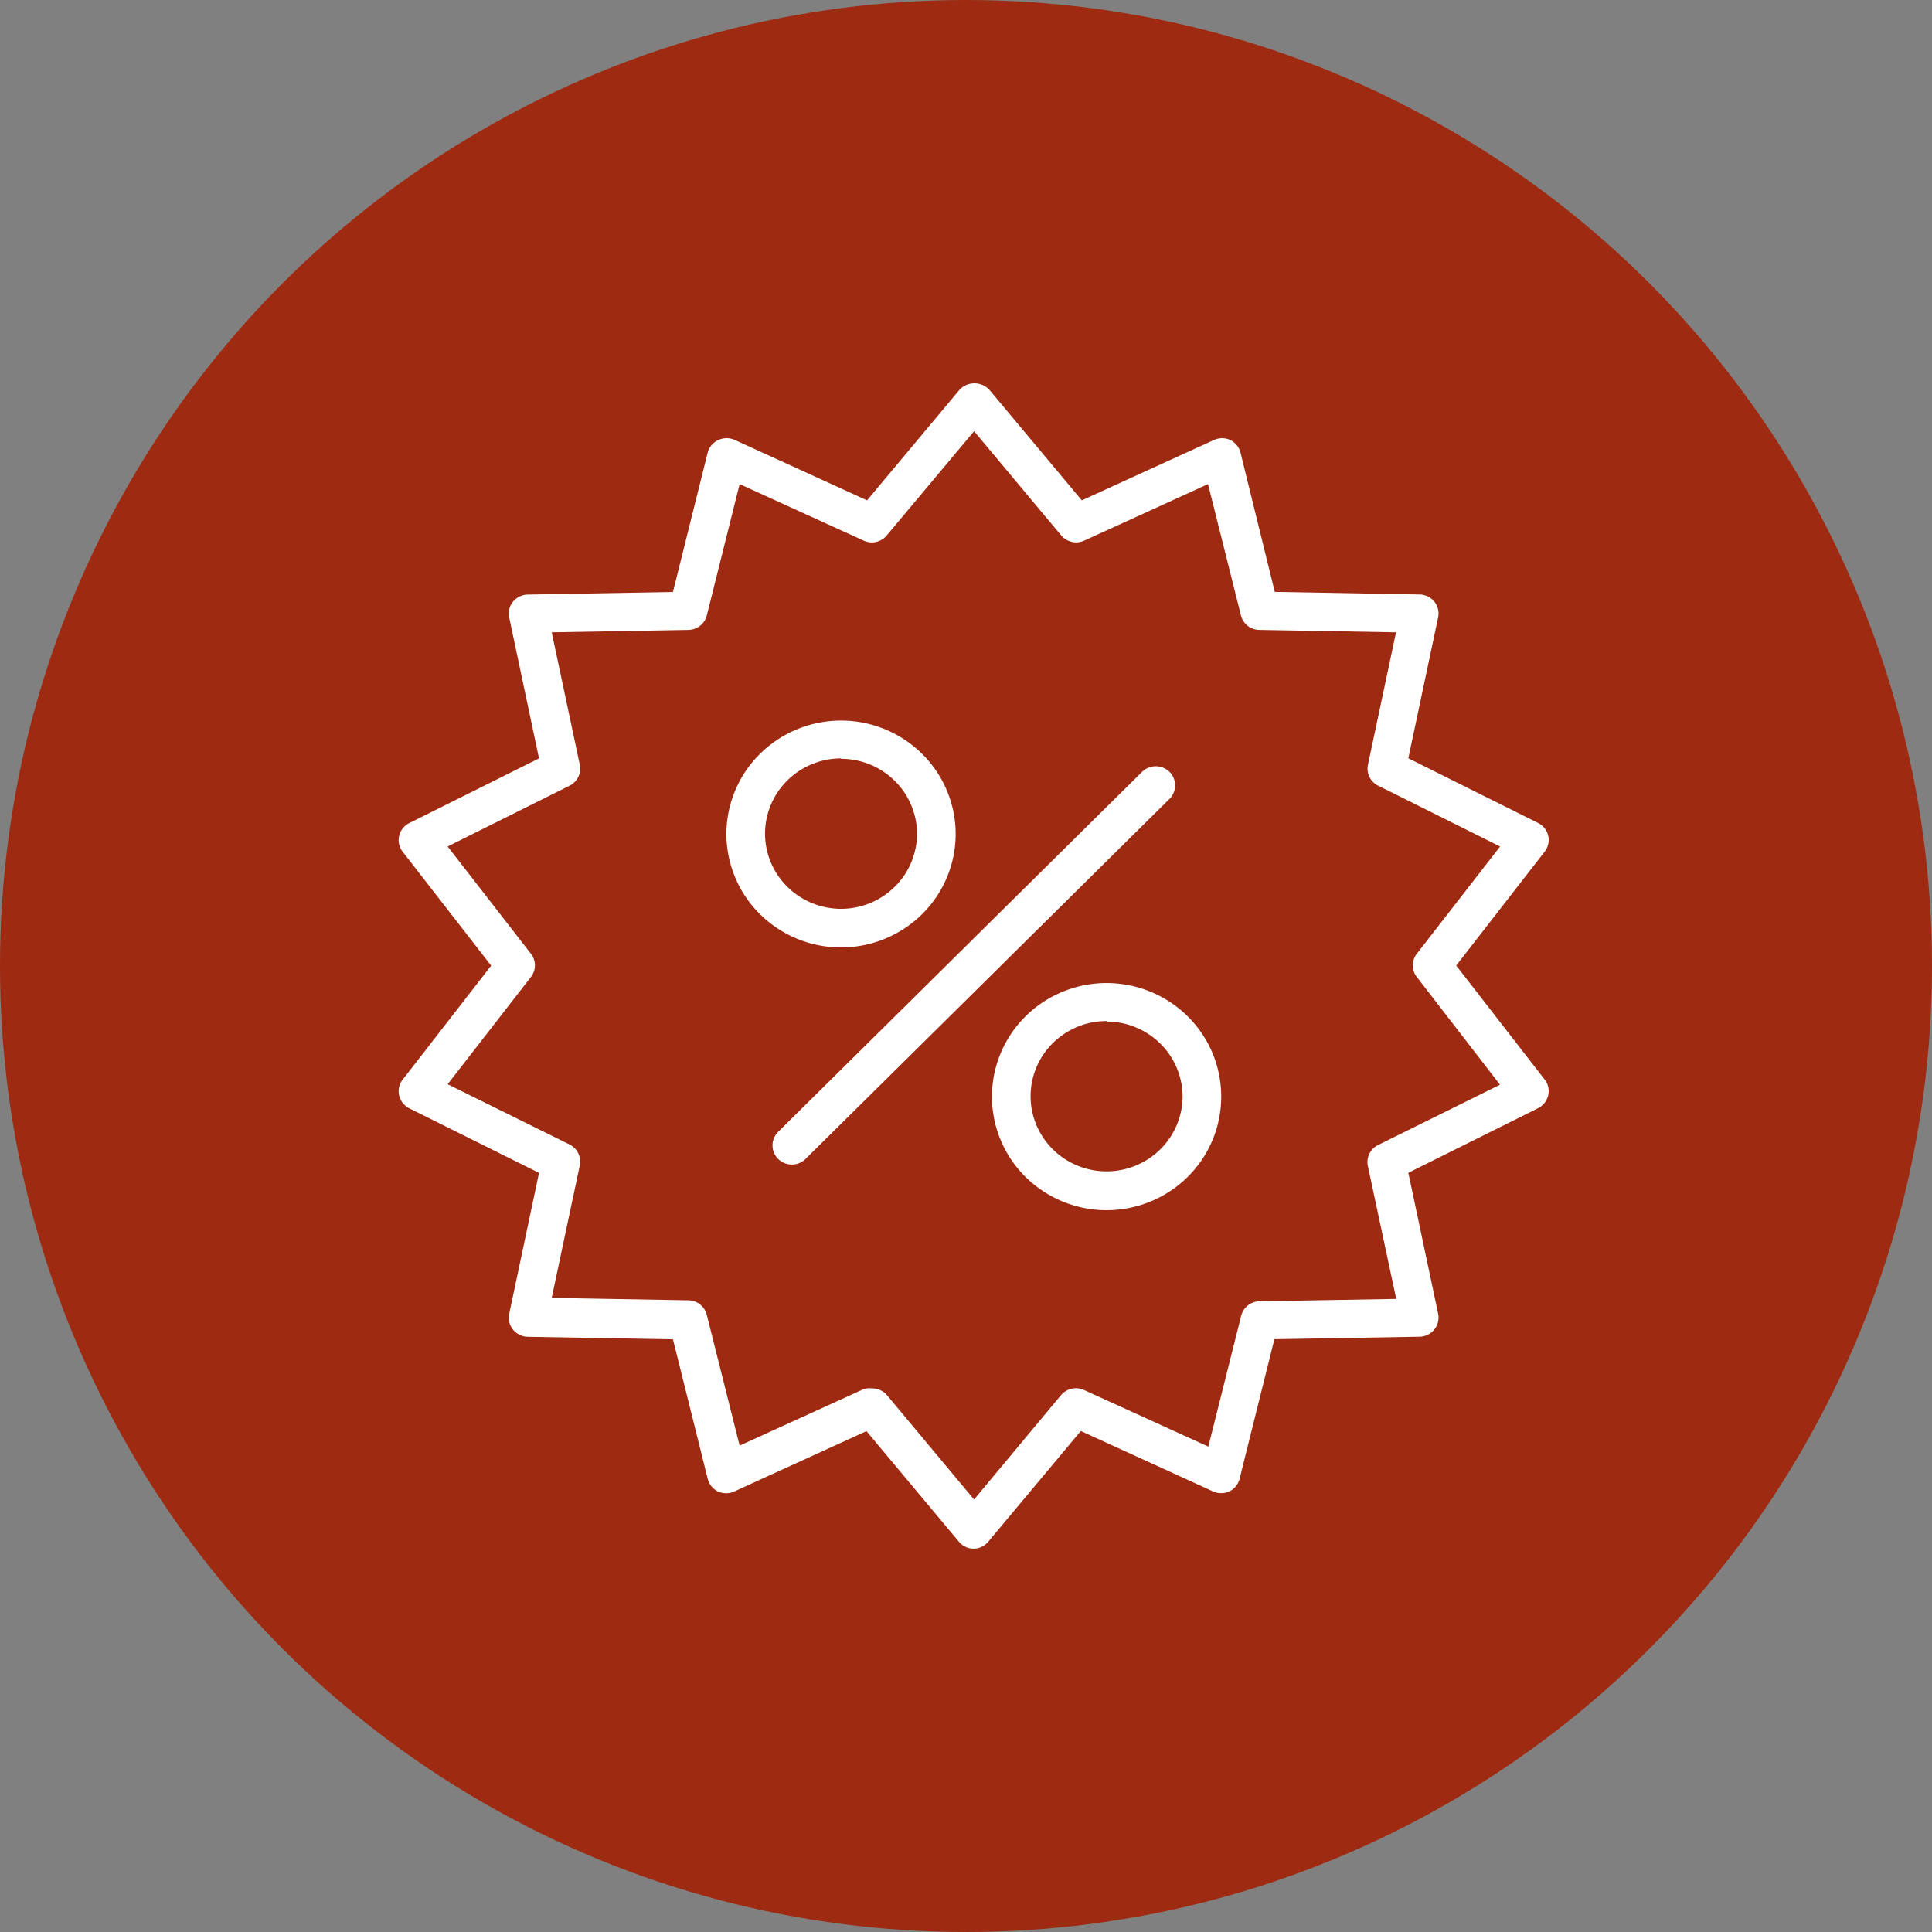
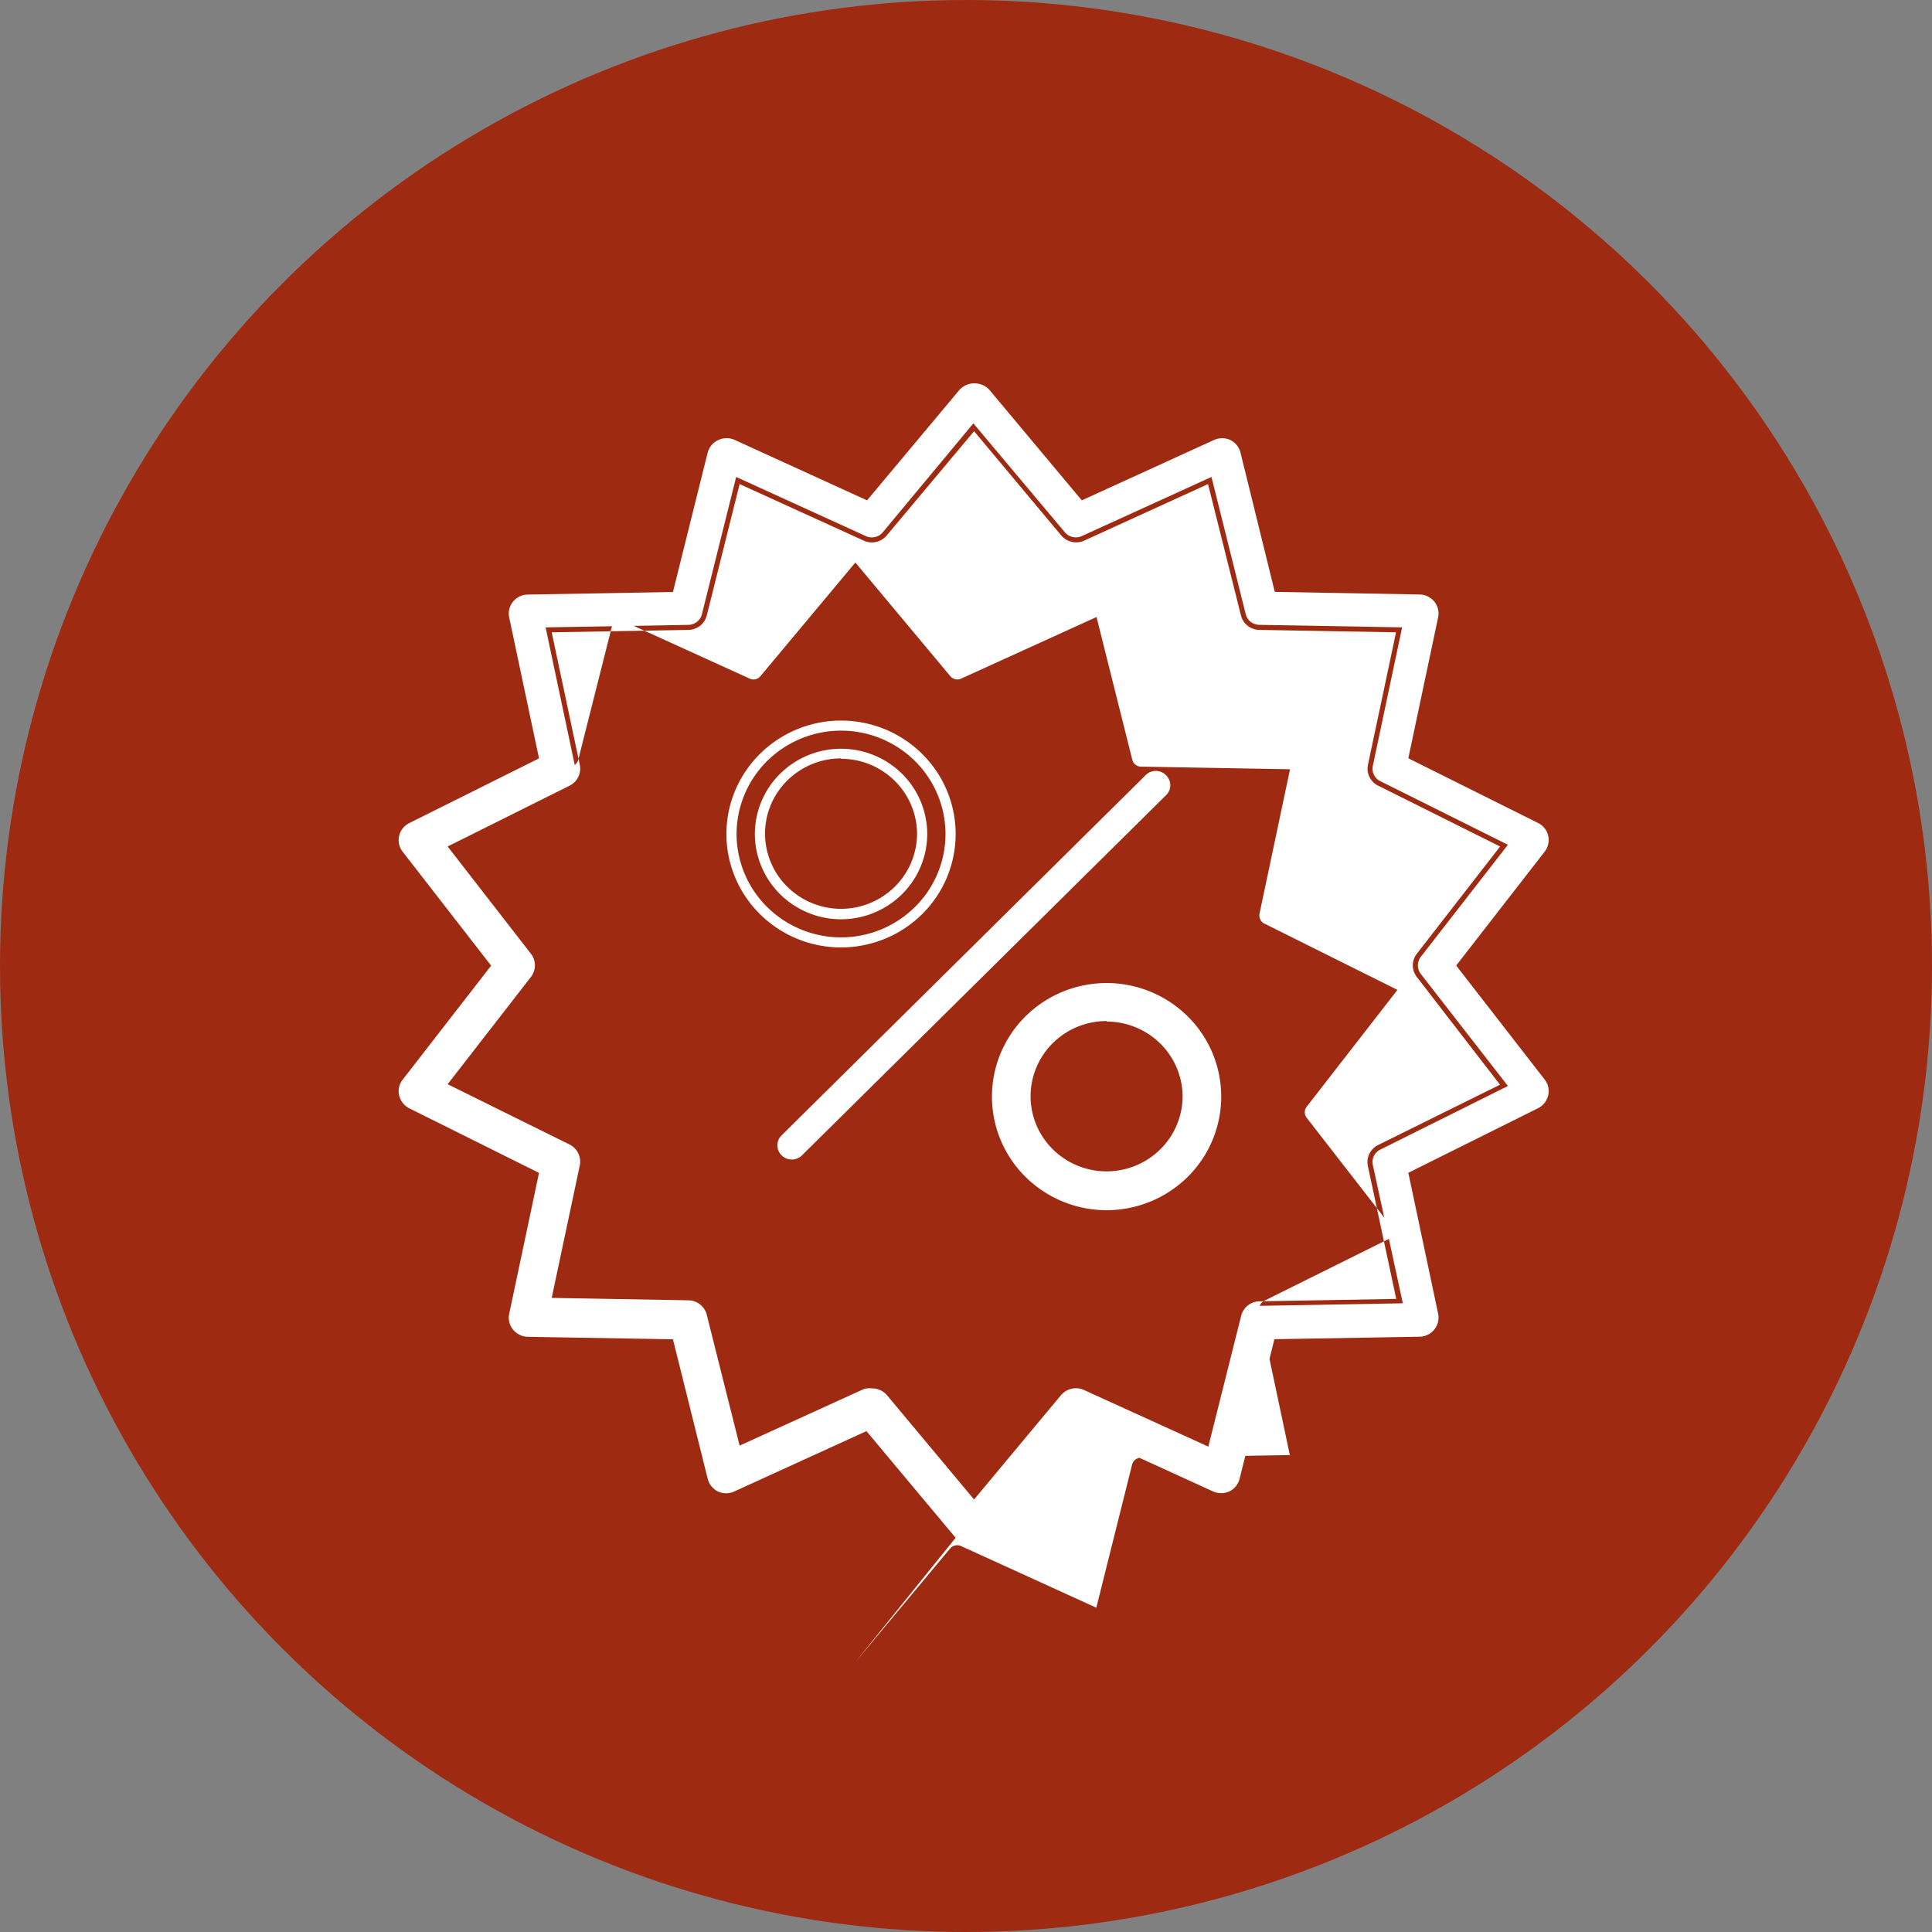
<svg xmlns="http://www.w3.org/2000/svg" width="126" height="126" fill="none">
  <rect width="100%" height="100%" fill="#808080" stroke="none" />
  <circle cx="63" cy="63" r="63" fill="#9E2B11" />
  <path fill="#fff" d="M51.643 75.62a.935.935 0 0 1-.663-.269.912.912 0 0 1-.281-.655.904.904 0 0 1 .28-.656l23.735-23.484a.922.922 0 0 1 1.023-.206.923.923 0 0 1 .303.206.912.912 0 0 1 .281.655.904.904 0 0 1-.281.656L52.299 75.352a.928.928 0 0 1-.656.268Z" />
-   <path fill="#fff" d="M51.643 75.948a1.27 1.27 0 0 1-.895-.367 1.246 1.246 0 0 1 0-1.764l23.734-23.478a1.28 1.28 0 0 1 1.79 0 1.246 1.246 0 0 1 0 1.764L52.537 75.581a1.26 1.26 0 0 1-.894.367ZM75.35 50.621a.606.606 0 0 0-.424.177L51.218 74.283a.593.593 0 0 0 0 .839.62.62 0 0 0 .849 0L75.8 51.651a.593.593 0 0 0 0-.84.602.602 0 0 0-.45-.19ZM54.85 61.488a7.226 7.226 0 0 1-2.738-.544 7.162 7.162 0 0 1-2.319-1.54 7.076 7.076 0 0 1-1.547-2.3 7.038 7.038 0 0 1 1.555-7.708 7.19 7.19 0 0 1 7.784-1.535 7.15 7.15 0 0 1 2.318 1.532 7.066 7.066 0 0 1 1.549 2.294c.359.857.544 1.777.544 2.705.002.93-.18 1.852-.538 2.712a7.07 7.07 0 0 1-1.548 2.302 7.157 7.157 0 0 1-2.32 1.54 7.218 7.218 0 0 1-2.74.542Zm0-12.303a5.331 5.331 0 0 0-3.749 1.537 5.219 5.219 0 0 0-1.553 3.71c0 1.39.559 2.725 1.553 3.71a5.331 5.331 0 0 0 3.75 1.536A5.331 5.331 0 0 0 58.6 58.14a5.218 5.218 0 0 0 1.553-3.71 5.196 5.196 0 0 0-.396-2.015 5.242 5.242 0 0 0-1.148-1.711 5.306 5.306 0 0 0-1.723-1.144 5.352 5.352 0 0 0-2.035-.402v.026Z" />
  <path fill="#fff" d="M54.85 61.79a7.523 7.523 0 0 1-5.284-2.169 7.365 7.365 0 0 1-2.192-5.229 7.364 7.364 0 0 1 2.192-5.229 7.523 7.523 0 0 1 10.57 0 7.365 7.365 0 0 1 2.19 5.23 7.365 7.365 0 0 1-2.19 5.228 7.523 7.523 0 0 1-5.285 2.168Zm0-14.14a6.857 6.857 0 0 0-4.815 1.977 6.712 6.712 0 0 0-1.998 4.765 6.712 6.712 0 0 0 1.998 4.765 6.857 6.857 0 0 0 9.632 0 6.713 6.713 0 0 0 1.997-4.765 6.713 6.713 0 0 0-1.998-4.765 6.857 6.857 0 0 0-4.815-1.977Zm0 12.303a5.664 5.664 0 0 1-3.97-1.632 5.545 5.545 0 0 1-1.65-3.929 5.538 5.538 0 0 1 1.648-3.93 5.658 5.658 0 0 1 7.947-.002 5.532 5.532 0 0 1 1.646 3.932 5.538 5.538 0 0 1-1.648 3.93 5.658 5.658 0 0 1-3.972 1.631Zm0-10.493a4.991 4.991 0 0 0-3.503 1.44 4.886 4.886 0 0 0-1.454 3.466 4.886 4.886 0 0 0 1.454 3.467c.93.92 2.19 1.437 3.504 1.438a4.992 4.992 0 0 0 3.503-1.438 4.887 4.887 0 0 0 1.454-3.467 4.887 4.887 0 0 0-1.463-3.45 4.991 4.991 0 0 0-3.494-1.43v-.026ZM72.17 78.598a7.198 7.198 0 0 1-5.056-2.075 7.045 7.045 0 0 1-2.096-5.001 7.045 7.045 0 0 1 2.099-4.998 7.197 7.197 0 0 1 5.052-2.072c1.896 0 3.715.745 5.057 2.07a7.045 7.045 0 0 1 2.101 5 7.045 7.045 0 0 1-2.099 5.004 7.197 7.197 0 0 1-5.059 2.072Zm0-12.303a5.33 5.33 0 0 0-3.75 1.537 5.219 5.219 0 0 0-1.553 3.71c0 1.39.559 2.725 1.553 3.71a5.33 5.33 0 0 0 3.75 1.536 5.331 5.331 0 0 0 3.749-1.537 5.219 5.219 0 0 0 1.553-3.71 5.219 5.219 0 0 0-1.553-3.71 5.331 5.331 0 0 0-3.75-1.536Z" />
  <path fill="#fff" d="M72.17 78.926a7.524 7.524 0 0 1-5.288-2.171 7.365 7.365 0 0 1-2.189-5.233c0-.973.192-1.936.567-2.834a7.398 7.398 0 0 1 1.62-2.404 7.49 7.49 0 0 1 2.426-1.607 7.55 7.55 0 0 1 2.863-.566 7.55 7.55 0 0 1 2.863.566 7.488 7.488 0 0 1 2.427 1.607 7.398 7.398 0 0 1 1.62 2.404 7.365 7.365 0 0 1-1.622 8.067 7.524 7.524 0 0 1-5.288 2.17Zm0-14.146a6.864 6.864 0 0 0-4.815 1.978 6.72 6.72 0 0 0-2 4.764 6.719 6.719 0 0 0 1.998 4.767 6.864 6.864 0 0 0 4.816 1.98 6.864 6.864 0 0 0 4.817-1.98 6.719 6.719 0 0 0 1.997-4.767c0-1.79-.718-3.506-1.995-4.772a6.864 6.864 0 0 0-4.819-1.983v.013Zm0 12.303c-1.491 0-2.92-.586-3.975-1.629a5.532 5.532 0 0 1-1.646-3.932 5.532 5.532 0 0 1 1.648-3.928 5.657 5.657 0 0 1 7.942.002 5.538 5.538 0 0 1 1.65 3.926 5.538 5.538 0 0 1-1.647 3.93 5.658 5.658 0 0 1-3.973 1.63Zm0-10.493a4.985 4.985 0 0 0-3.504 1.434 4.88 4.88 0 0 0-1.454 3.465c0 1.3.522 2.549 1.452 3.468a4.992 4.992 0 0 0 7.01-.002 4.886 4.886 0 0 0 1.453-3.466 4.887 4.887 0 0 0-1.468-3.442 4.992 4.992 0 0 0-3.49-1.424v-.033Z" />
  <path fill="#fff" d="M63.507 100.672a.933.933 0 0 1-.716-.334l-6.19-7.41-8.836 4.02a.963.963 0 0 1-.795 0 .913.913 0 0 1-.497-.61l-2.333-9.34-9.723-.17a.937.937 0 0 1-.71-.347.928.928 0 0 1-.185-.761l1.989-9.418-8.676-4.321a.92.92 0 0 1-.319-1.384l5.965-7.627-5.965-7.627a.902.902 0 0 1-.165-.76.92.92 0 0 1 .484-.624l8.689-4.322-1.989-9.417a.92.92 0 0 1 .186-.76.9.9 0 0 1 .71-.348l9.722-.17 2.333-9.346a.908.908 0 0 1 .497-.603.937.937 0 0 1 .796 0l8.835 4.02 6.19-7.417a.96.96 0 0 1 .72-.32.97.97 0 0 1 .718.32l6.19 7.417 8.836-4.02a.937.937 0 0 1 .795 0 .92.92 0 0 1 .497.603l2.32 9.332 9.703.17a.909.909 0 0 1 .71.348.902.902 0 0 1 .178.761l-1.988 9.417 8.689 4.322a.926.926 0 0 1 .484.623.888.888 0 0 1-.119.76l-5.966 7.628 5.966 7.627a.925.925 0 0 1 .132.74.91.91 0 0 1-.484.617l-8.689 4.329 1.989 9.417a.896.896 0 0 1-.18.76.926.926 0 0 1-.709.348l-9.723.17-2.333 9.34a.902.902 0 0 1-.497.61.963.963 0 0 1-.795 0l-8.835-4.02-6.19 7.41a.923.923 0 0 1-.716.367Zm-6.628-9.798a.929.929 0 0 1 .716.335l5.931 7.102 5.966-7.102a.93.93 0 0 1 1.106-.25l8.458 3.85 2.233-8.945a.917.917 0 0 1 .323-.501.934.934 0 0 1 .565-.2l9.313-.165-1.956-9.017a.896.896 0 0 1 .49-1.01l8.319-4.145-5.68-7.305a.912.912 0 0 1 0-1.122l5.68-7.305-8.318-4.145a.903.903 0 0 1-.49-1.01l1.908-9.024-9.312-.164a.934.934 0 0 1-.564-.198.918.918 0 0 1-.324-.497l-2.234-8.951-8.457 3.856a.937.937 0 0 1-1.107-.25L63.48 27.61l-5.905 7.102a.93.93 0 0 1-1.107.25l-8.457-3.856-2.234 8.951a.917.917 0 0 1-.335.506.934.934 0 0 1-.58.19l-9.279.163 1.91 9.024a.903.903 0 0 1-.07.589.916.916 0 0 1-.421.421l-8.318 4.145 5.68 7.305a.912.912 0 0 1 0 1.122l-5.68 7.305 8.318 4.145a.896.896 0 0 1 .49 1.01l-1.909 9.017 9.28.164a.934.934 0 0 1 .565.2c.16.128.274.304.323.502l2.233 8.945 8.457-3.85c.13-.06.274-.09.418-.085h.02Z" />
-   <path fill="#fff" d="M63.507 101a1.24 1.24 0 0 1-.968-.453l-6.031-7.213-8.617 3.934a1.278 1.278 0 0 1-1.073 0 1.265 1.265 0 0 1-.663-.826l-2.267-9.096-9.471-.164a1.27 1.27 0 0 1-.961-.472 1.22 1.22 0 0 1-.245-1.036l1.942-9.181-8.458-4.21a1.264 1.264 0 0 1-.662-.84 1.215 1.215 0 0 1 .232-1.036l5.766-7.43-5.766-7.424a1.232 1.232 0 0 1 .005-1.533c.114-.144.26-.261.425-.343l8.458-4.217-1.942-9.18a1.213 1.213 0 0 1 .245-1.037 1.25 1.25 0 0 1 .96-.466l9.472-.17 2.267-9.096a1.236 1.236 0 0 1 .696-.813 1.27 1.27 0 0 1 1.08 0l8.616 3.934 6.032-7.213a1.326 1.326 0 0 1 .97-.419 1.338 1.338 0 0 1 .972.419l6.031 7.213 8.616-3.934a1.278 1.278 0 0 1 1.074 0 1.265 1.265 0 0 1 .663.833l2.233 9.07 9.445.17a1.262 1.262 0 0 1 .961.465 1.246 1.246 0 0 1 .245 1.037l-1.942 9.18 8.458 4.218a1.235 1.235 0 0 1 .43 1.876l-5.766 7.423 5.766 7.43a1.205 1.205 0 0 1 .232 1.036 1.249 1.249 0 0 1-.662.84l-8.458 4.21 1.942 9.181a1.233 1.233 0 0 1-.245 1.037 1.256 1.256 0 0 1-.96.472l-9.472.164-2.267 9.096a1.26 1.26 0 0 1-.663.826 1.296 1.296 0 0 1-1.08 0l-8.616-3.935-6.032 7.214a1.248 1.248 0 0 1-.947.459Zm-6.814-8.48 6.356 7.608a.613.613 0 0 0 .922 0l6.356-7.608 9.067 4.126a.602.602 0 0 0 .51 0 .662.662 0 0 0 .325-.394l2.412-9.588 9.942-.17a.615.615 0 0 0 .457-.223.602.602 0 0 0 .12-.492l-2.055-9.667 8.915-4.44a.61.61 0 0 0 .318-.393.566.566 0 0 0-.113-.492l-6.084-7.83 6.084-7.824a.584.584 0 0 0-.205-.892l-8.915-4.44 2.055-9.666a.585.585 0 0 0-.12-.485.59.59 0 0 0-.457-.223l-9.942-.177-2.386-9.588a.594.594 0 0 0-.325-.387.603.603 0 0 0-.51 0l-9.093 4.118-6.356-7.607a.667.667 0 0 0-.922 0l-6.356 7.607-9.067-4.125a.6.6 0 0 0-.835.387l-2.386 9.588-9.982.177a.596.596 0 0 0-.576.708l2.054 9.667-8.934 4.479a.597.597 0 0 0-.318.4.577.577 0 0 0 .113.492l6.084 7.824-6.084 7.83a.568.568 0 0 0 .002.723.603.603 0 0 0 .203.162l8.915 4.44-2.035 9.608a.597.597 0 0 0 .576.714l9.982.17 2.386 9.608a.654.654 0 0 0 .325.394.603.603 0 0 0 .51 0l9.067-4.118Zm6.814 6.303-6.19-7.404a.604.604 0 0 0-.71-.164l-8.822 4.02-2.333-9.332a.607.607 0 0 0-.59-.453l-9.71-.17 1.989-9.404a.604.604 0 0 0-.318-.656l-8.683-4.322 5.926-7.62a.587.587 0 0 0 0-.722l-5.926-7.62 8.683-4.322a.6.6 0 0 0 .318-.656l-1.988-9.41 9.71-.165a.6.6 0 0 0 .57-.446l2.352-9.312 8.822 4.014a.589.589 0 0 0 .71-.158l6.19-7.41 6.19 7.41a.597.597 0 0 0 .716.158l8.822-4.014 2.333 9.313a.59.59 0 0 0 .57.445l9.716.171-1.988 9.41a.592.592 0 0 0 .318.657l8.676 4.321-5.919 7.62a.586.586 0 0 0 0 .722l5.919 7.62-8.69 4.316a.612.612 0 0 0-.317.655l1.988 9.405-9.717.17a.607.607 0 0 0-.57.453l-2.333 9.332-8.821-4.02a.608.608 0 0 0-.71.157l-6.183 7.41Zm-6.628-8.276a1.276 1.276 0 0 1 .974.452l5.673 6.794L69.186 91a1.278 1.278 0 0 1 1.524-.341l8.094 3.686 2.14-8.526c.065-.268.218-.507.436-.679a1.26 1.26 0 0 1 .764-.272l8.915-.157-1.85-8.663a1.234 1.234 0 0 1 .096-.797c.12-.248.32-.45.567-.574l7.954-3.935-5.422-7.023a1.231 1.231 0 0 1 0-1.522l5.428-6.99-7.953-3.968a1.246 1.246 0 0 1-.569-.573 1.228 1.228 0 0 1-.094-.798l1.83-8.63-8.915-.158a1.261 1.261 0 0 1-.763-.27 1.239 1.239 0 0 1-.437-.674l-2.147-8.565-8.073 3.686a1.279 1.279 0 0 1-1.504-.341l-5.68-6.794-5.694 6.794a1.265 1.265 0 0 1-1.505.341l-8.092-3.686-2.14 8.565c-.067.267-.22.504-.438.675-.217.17-.485.265-.763.27l-8.914.157 1.83 8.63c.058.269.025.55-.095.798s-.32.45-.569.573l-7.953 3.967 5.428 6.991a1.231 1.231 0 0 1 0 1.522l-5.428 6.99 7.954 3.935c.247.124.447.326.566.574.12.248.154.528.096.797l-1.829 8.63 8.914.158c.279.004.548.1.765.272.217.172.37.41.435.679l2.141 8.525 8.093-3.686a1.34 1.34 0 0 1 .53-.046h.02Z" />
+   <path fill="#fff" d="M63.507 101a1.24 1.24 0 0 1-.968-.453l-6.031-7.213-8.617 3.934a1.278 1.278 0 0 1-1.073 0 1.265 1.265 0 0 1-.663-.826l-2.267-9.096-9.471-.164a1.27 1.27 0 0 1-.961-.472 1.22 1.22 0 0 1-.245-1.036l1.942-9.181-8.458-4.21a1.264 1.264 0 0 1-.662-.84 1.215 1.215 0 0 1 .232-1.036l5.766-7.43-5.766-7.424a1.232 1.232 0 0 1 .005-1.533c.114-.144.26-.261.425-.343l8.458-4.217-1.942-9.18a1.213 1.213 0 0 1 .245-1.037 1.25 1.25 0 0 1 .96-.466l9.472-.17 2.267-9.096a1.236 1.236 0 0 1 .696-.813 1.27 1.27 0 0 1 1.08 0l8.616 3.934 6.032-7.213a1.326 1.326 0 0 1 .97-.419 1.338 1.338 0 0 1 .972.419l6.031 7.213 8.616-3.934a1.278 1.278 0 0 1 1.074 0 1.265 1.265 0 0 1 .663.833l2.233 9.07 9.445.17a1.262 1.262 0 0 1 .961.465 1.246 1.246 0 0 1 .245 1.037l-1.942 9.18 8.458 4.218a1.235 1.235 0 0 1 .43 1.876l-5.766 7.423 5.766 7.43a1.205 1.205 0 0 1 .232 1.036 1.249 1.249 0 0 1-.662.84l-8.458 4.21 1.942 9.181a1.233 1.233 0 0 1-.245 1.037 1.256 1.256 0 0 1-.96.472l-9.472.164-2.267 9.096a1.26 1.26 0 0 1-.663.826 1.296 1.296 0 0 1-1.08 0l-8.616-3.935-6.032 7.214a1.248 1.248 0 0 1-.947.459Zm-6.814-8.48 6.356 7.608a.613.613 0 0 0 .922 0l6.356-7.608 9.067 4.126a.602.602 0 0 0 .51 0 .662.662 0 0 0 .325-.394l2.412-9.588 9.942-.17a.615.615 0 0 0 .457-.223.602.602 0 0 0 .12-.492l-2.055-9.667 8.915-4.44a.61.61 0 0 0 .318-.393.566.566 0 0 0-.113-.492l-6.084-7.83 6.084-7.824a.584.584 0 0 0-.205-.892l-8.915-4.44 2.055-9.666a.585.585 0 0 0-.12-.485.59.59 0 0 0-.457-.223l-9.942-.177-2.386-9.588a.594.594 0 0 0-.325-.387.603.603 0 0 0-.51 0l-9.093 4.118-6.356-7.607a.667.667 0 0 0-.922 0l-6.356 7.607-9.067-4.125a.6.6 0 0 0-.835.387l-2.386 9.588-9.982.177a.596.596 0 0 0-.576.708l2.054 9.667-8.934 4.479a.597.597 0 0 0-.318.4.577.577 0 0 0 .113.492l6.084 7.824-6.084 7.83a.568.568 0 0 0 .002.723.603.603 0 0 0 .203.162l8.915 4.44-2.035 9.608a.597.597 0 0 0 .576.714l9.982.17 2.386 9.608a.654.654 0 0 0 .325.394.603.603 0 0 0 .51 0l9.067-4.118Zm6.814 6.303-6.19-7.404a.604.604 0 0 0-.71-.164l-8.822 4.02-2.333-9.332a.607.607 0 0 0-.59-.453l-9.71-.17 1.989-9.404a.604.604 0 0 0-.318-.656l-8.683-4.322 5.926-7.62a.587.587 0 0 0 0-.722l-5.926-7.62 8.683-4.322a.6.6 0 0 0 .318-.656a.6.6 0 0 0 .57-.446l2.352-9.312 8.822 4.014a.589.589 0 0 0 .71-.158l6.19-7.41 6.19 7.41a.597.597 0 0 0 .716.158l8.822-4.014 2.333 9.313a.59.59 0 0 0 .57.445l9.716.171-1.988 9.41a.592.592 0 0 0 .318.657l8.676 4.321-5.919 7.62a.586.586 0 0 0 0 .722l5.919 7.62-8.69 4.316a.612.612 0 0 0-.317.655l1.988 9.405-9.717.17a.607.607 0 0 0-.57.453l-2.333 9.332-8.821-4.02a.608.608 0 0 0-.71.157l-6.183 7.41Zm-6.628-8.276a1.276 1.276 0 0 1 .974.452l5.673 6.794L69.186 91a1.278 1.278 0 0 1 1.524-.341l8.094 3.686 2.14-8.526c.065-.268.218-.507.436-.679a1.26 1.26 0 0 1 .764-.272l8.915-.157-1.85-8.663a1.234 1.234 0 0 1 .096-.797c.12-.248.32-.45.567-.574l7.954-3.935-5.422-7.023a1.231 1.231 0 0 1 0-1.522l5.428-6.99-7.953-3.968a1.246 1.246 0 0 1-.569-.573 1.228 1.228 0 0 1-.094-.798l1.83-8.63-8.915-.158a1.261 1.261 0 0 1-.763-.27 1.239 1.239 0 0 1-.437-.674l-2.147-8.565-8.073 3.686a1.279 1.279 0 0 1-1.504-.341l-5.68-6.794-5.694 6.794a1.265 1.265 0 0 1-1.505.341l-8.092-3.686-2.14 8.565c-.067.267-.22.504-.438.675-.217.17-.485.265-.763.27l-8.914.157 1.83 8.63c.058.269.025.55-.095.798s-.32.45-.569.573l-7.953 3.967 5.428 6.991a1.231 1.231 0 0 1 0 1.522l-5.428 6.99 7.954 3.935c.247.124.447.326.566.574.12.248.154.528.096.797l-1.829 8.63 8.914.158c.279.004.548.1.765.272.217.172.37.41.435.679l2.141 8.525 8.093-3.686a1.34 1.34 0 0 1 .53-.046h.02Z" />
</svg>